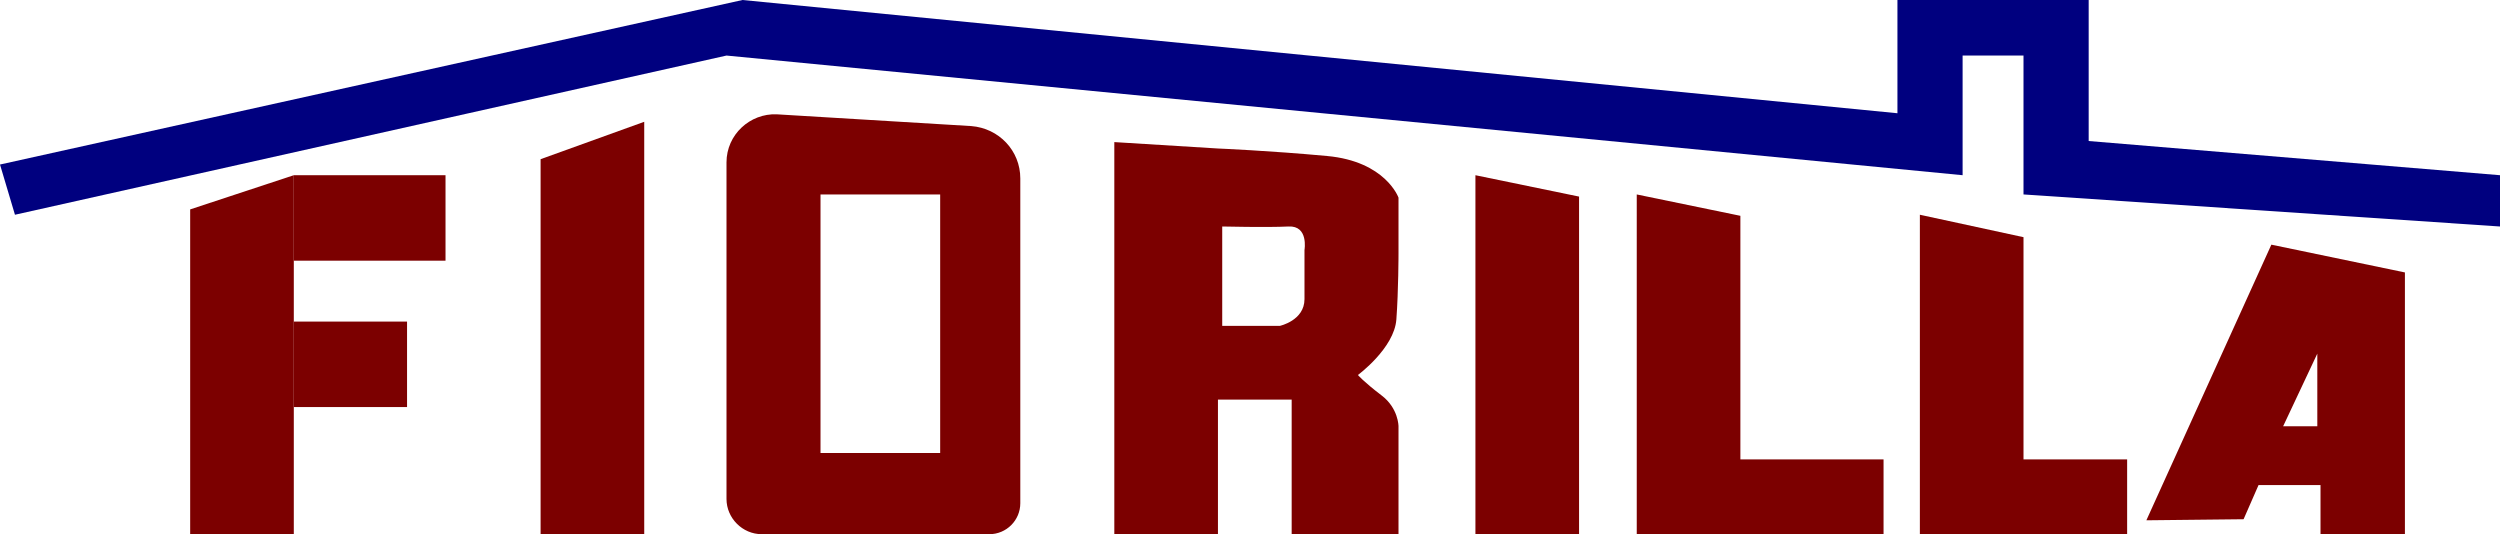
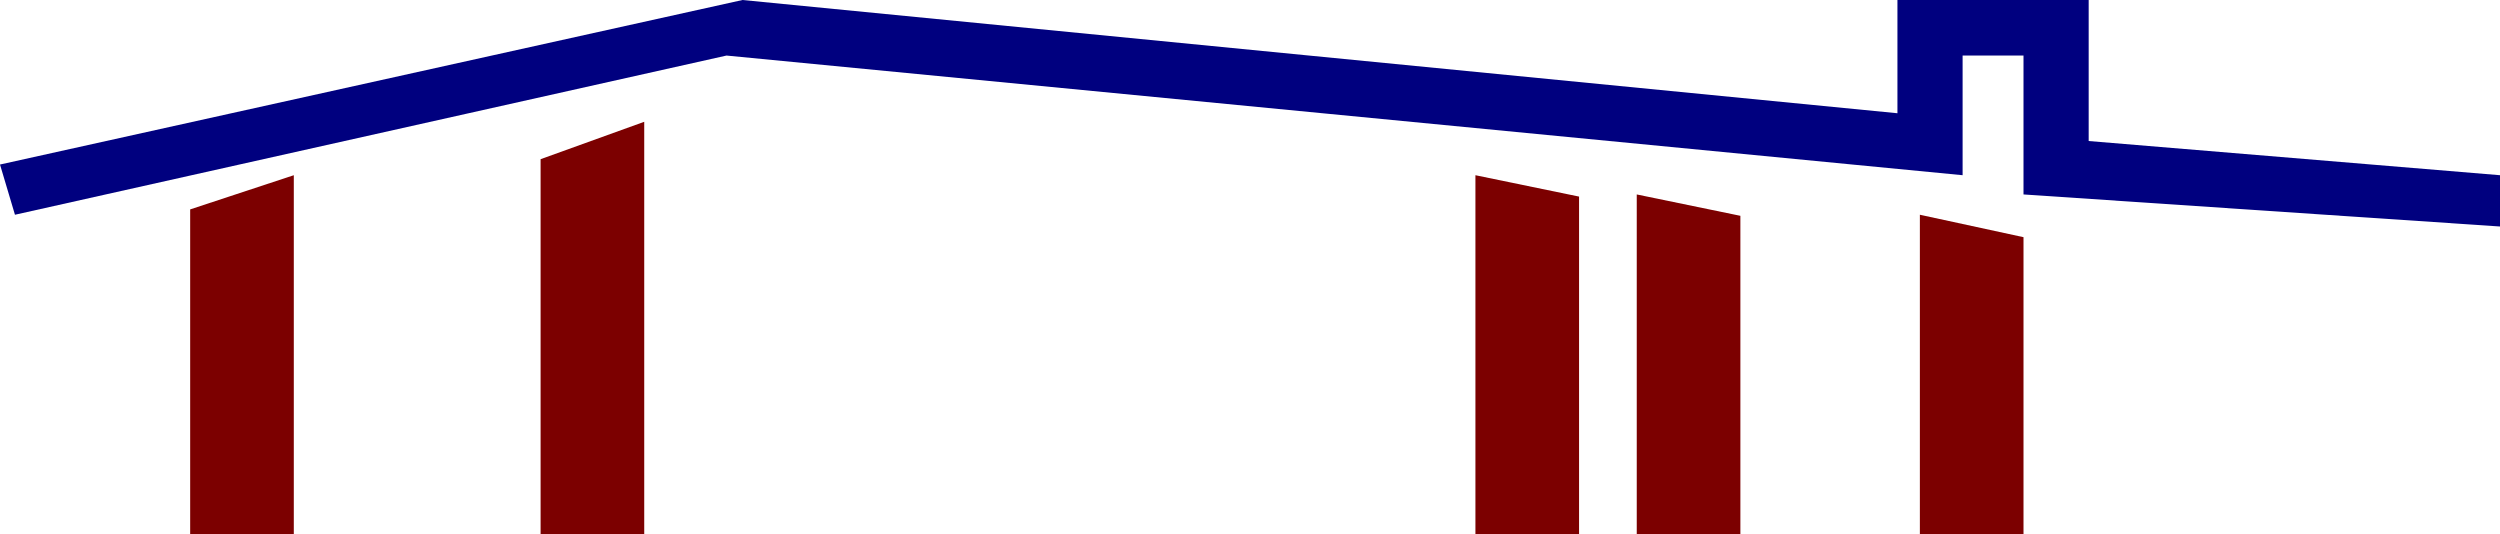
<svg xmlns="http://www.w3.org/2000/svg" xml:space="preserve" id="Слой_1" x="0" y="0" style="enable-background:new 0 0 234 50" version="1.1" viewBox="0 0 234 50">
  <style type="text/css">.st0{fill:#7c0000}.st1{fill:#00007f}</style>
  <g id="_x31_3269">
    <g>
      <path d="M60.3 50h-9.7V14.9l9.7-3.5zM27.5 50h-9.7V19.6l9.7-3.2zM147.8 50h-9.7V16.4l9.7 2zM162.9 50h-9.7V18.2l9.7 2zM189.4 50h-9.7V20.1l9.7 2.1z" class="st0" />
      <g>
        <g>
-           <path d="M130.7 29.9c.2-2.7.2-6.2.2-6.2v-5.2s-1.2-3.4-6.7-3.9c-5.4-.5-10.2-.7-10.2-.7l-9.7-.6V50h9.7V37.4h6.9V50h10V39.9s0-1.7-1.6-2.9c-1.7-1.3-2.2-1.9-2.2-1.9s3.4-2.5 3.6-5.2zm-8.6-6.5V28c0 2-2.3 2.5-2.3 2.5h-5.4v-9.3s4.2.1 6.2 0c1.9-.1 1.5 2.2 1.5 2.2z" class="st0" />
-         </g>
-       </g>
-       <path d="M154 43h22.3v7H154zM183.7 43h15.4v7h-15.4z" class="st0" />
-       <g>
-         <g>
-           <path d="m212.6 22.9-11.7 25.8 9.1-.1 1.4-3.2h5.8V50h7.9V25.5l-12.5-2.6zm4.3 17h-3.2l3.2-6.8v6.8z" class="st0" />
-         </g>
+           </g>
      </g>
      <g>
        <g>
-           <path d="M68 15.2v31.5c0 1.8 1.5 3.3 3.3 3.3h21.3c1.6 0 2.9-1.3 2.9-2.9V16.7c0-2.6-2-4.7-4.6-4.9l-18.2-1.1c-2.5-.1-4.7 1.9-4.7 4.5zm20 27.2H76.8V18.2H88v24.2z" class="st0" />
-         </g>
+           </g>
      </g>
-       <path d="M27.5 16.4h14.2v8H27.5zM27.5 30.1h10.6v8H27.5z" class="st0" />
+       <g>
+         <g>
+           </g>
+       </g>
      <path d="m0 15.4 1.4 4.7L68 5.2l115.7 11.2V5.2h5.7v13l44.6 3v-4.8l-38.5-3.2V0h-17.9v10.6L69.5 0z" class="st1" />
    </g>
  </g>
</svg>